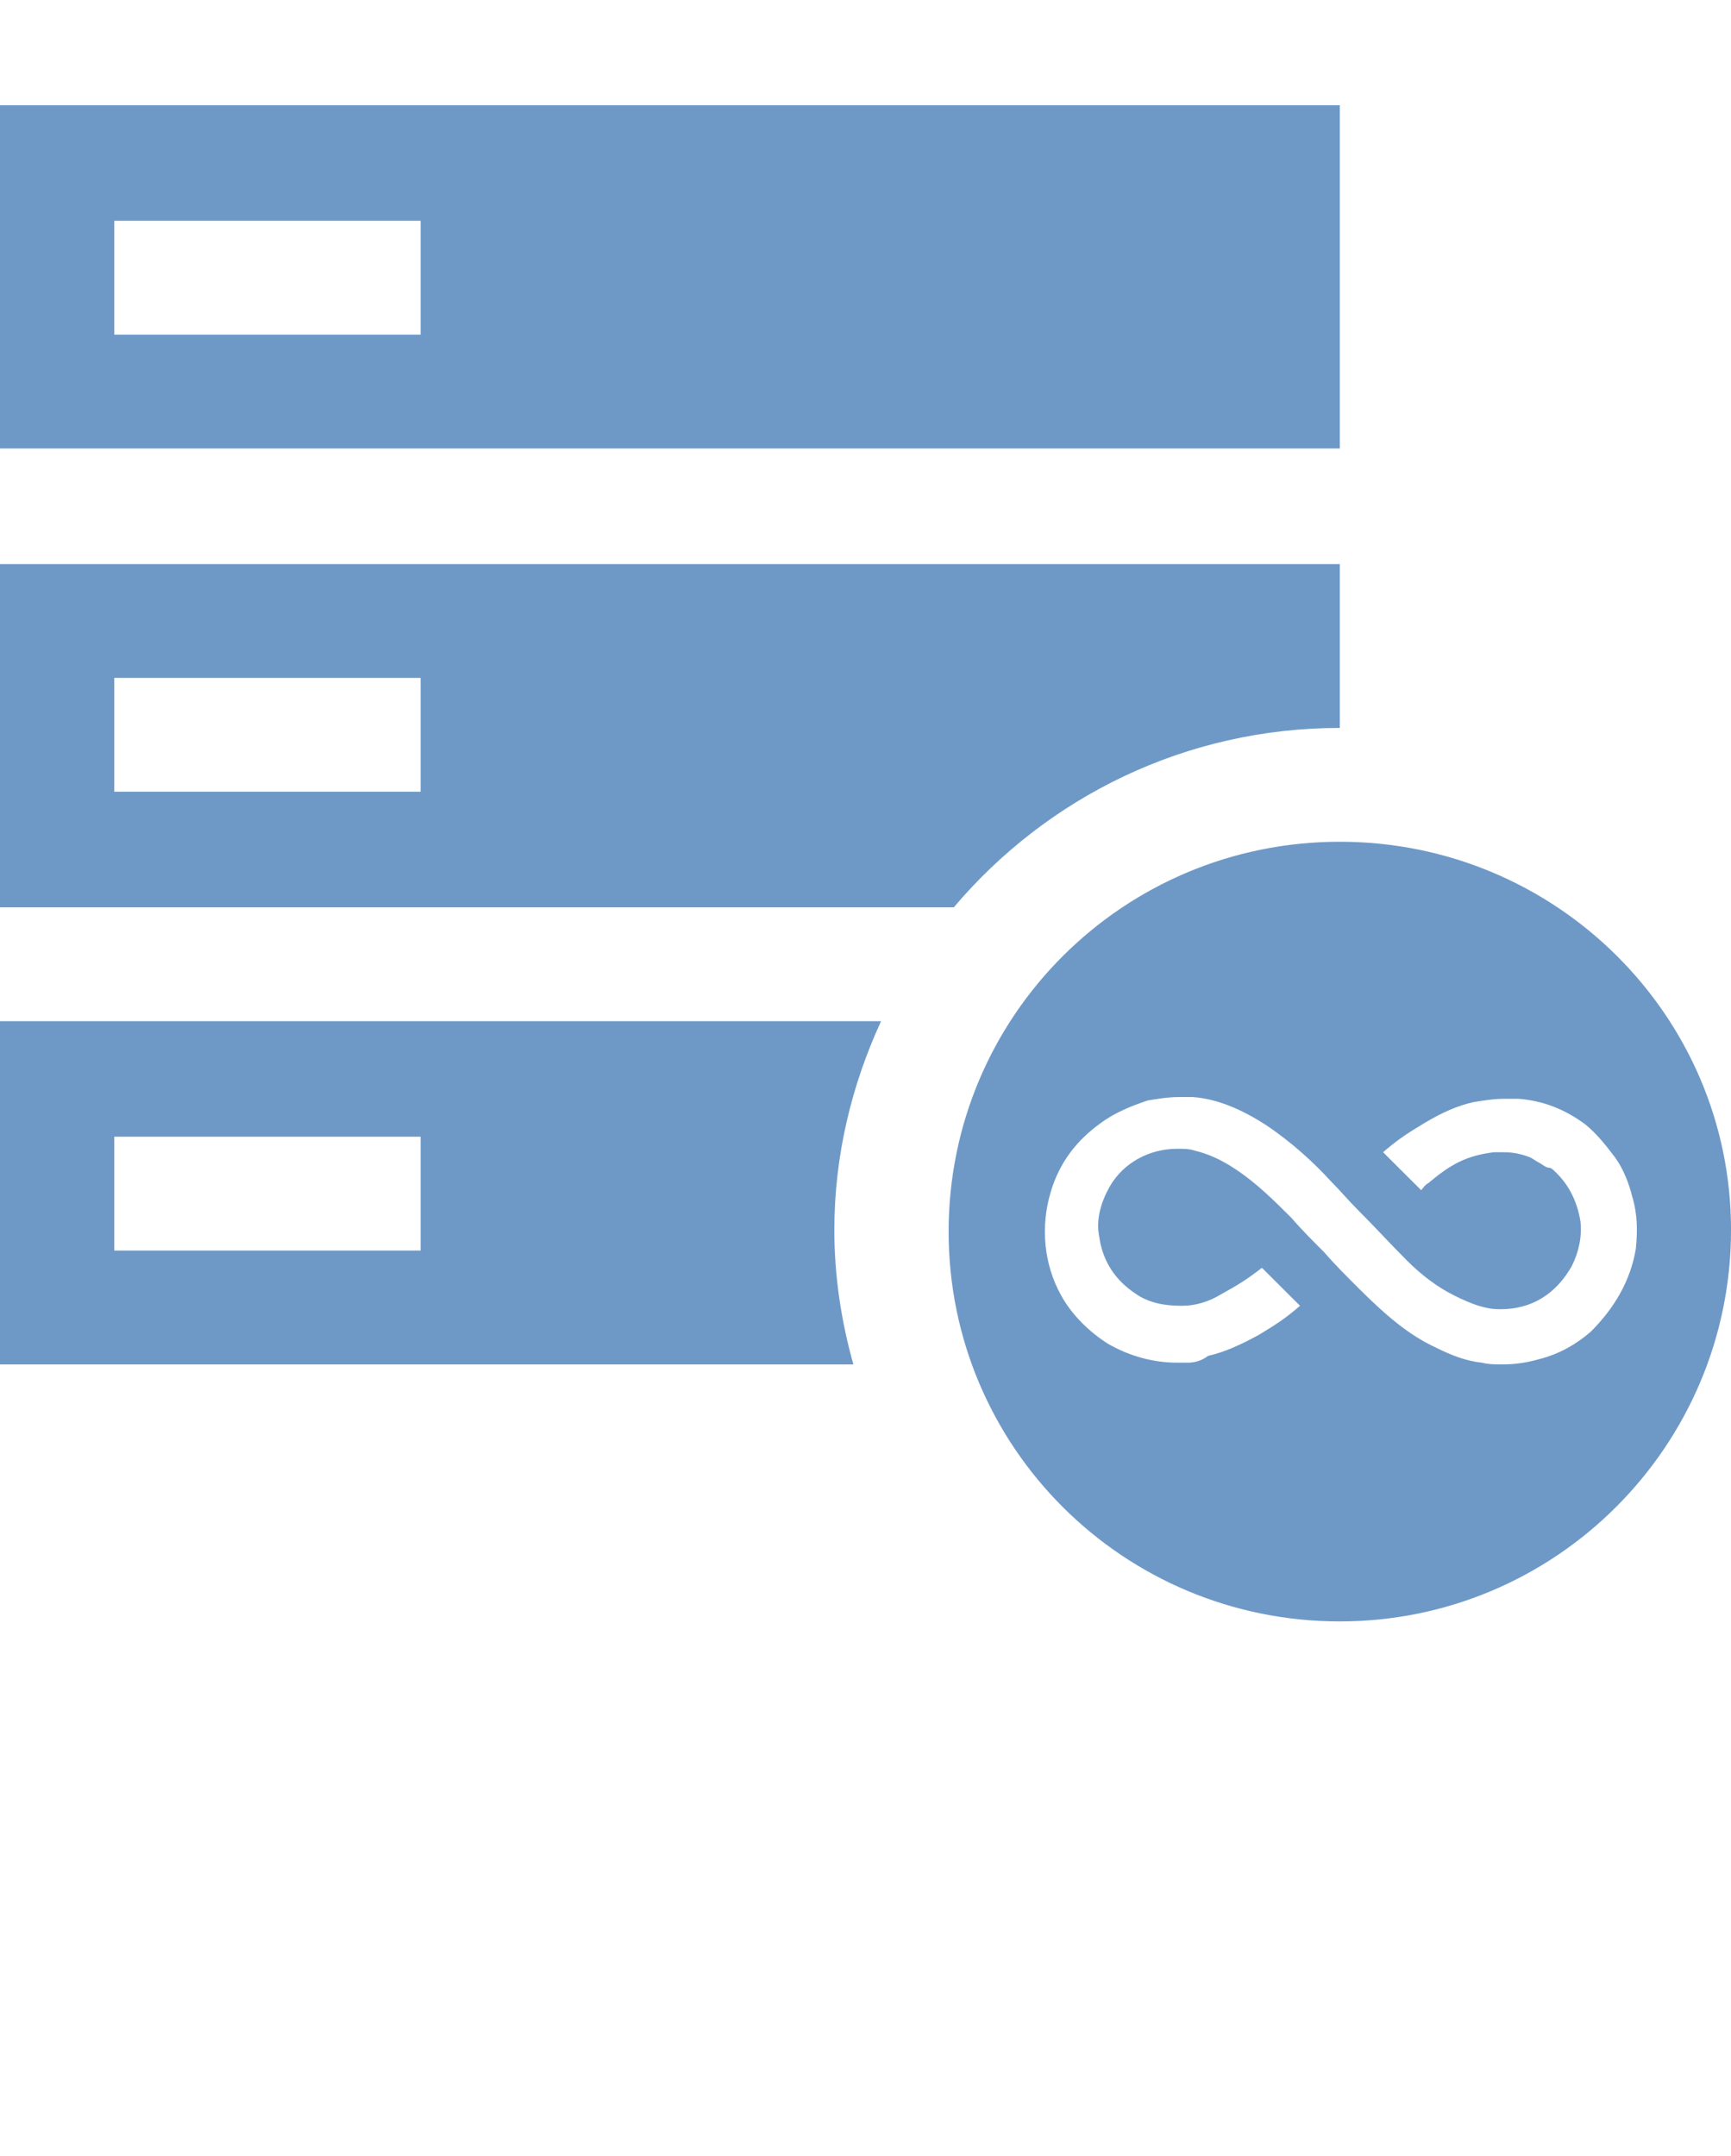
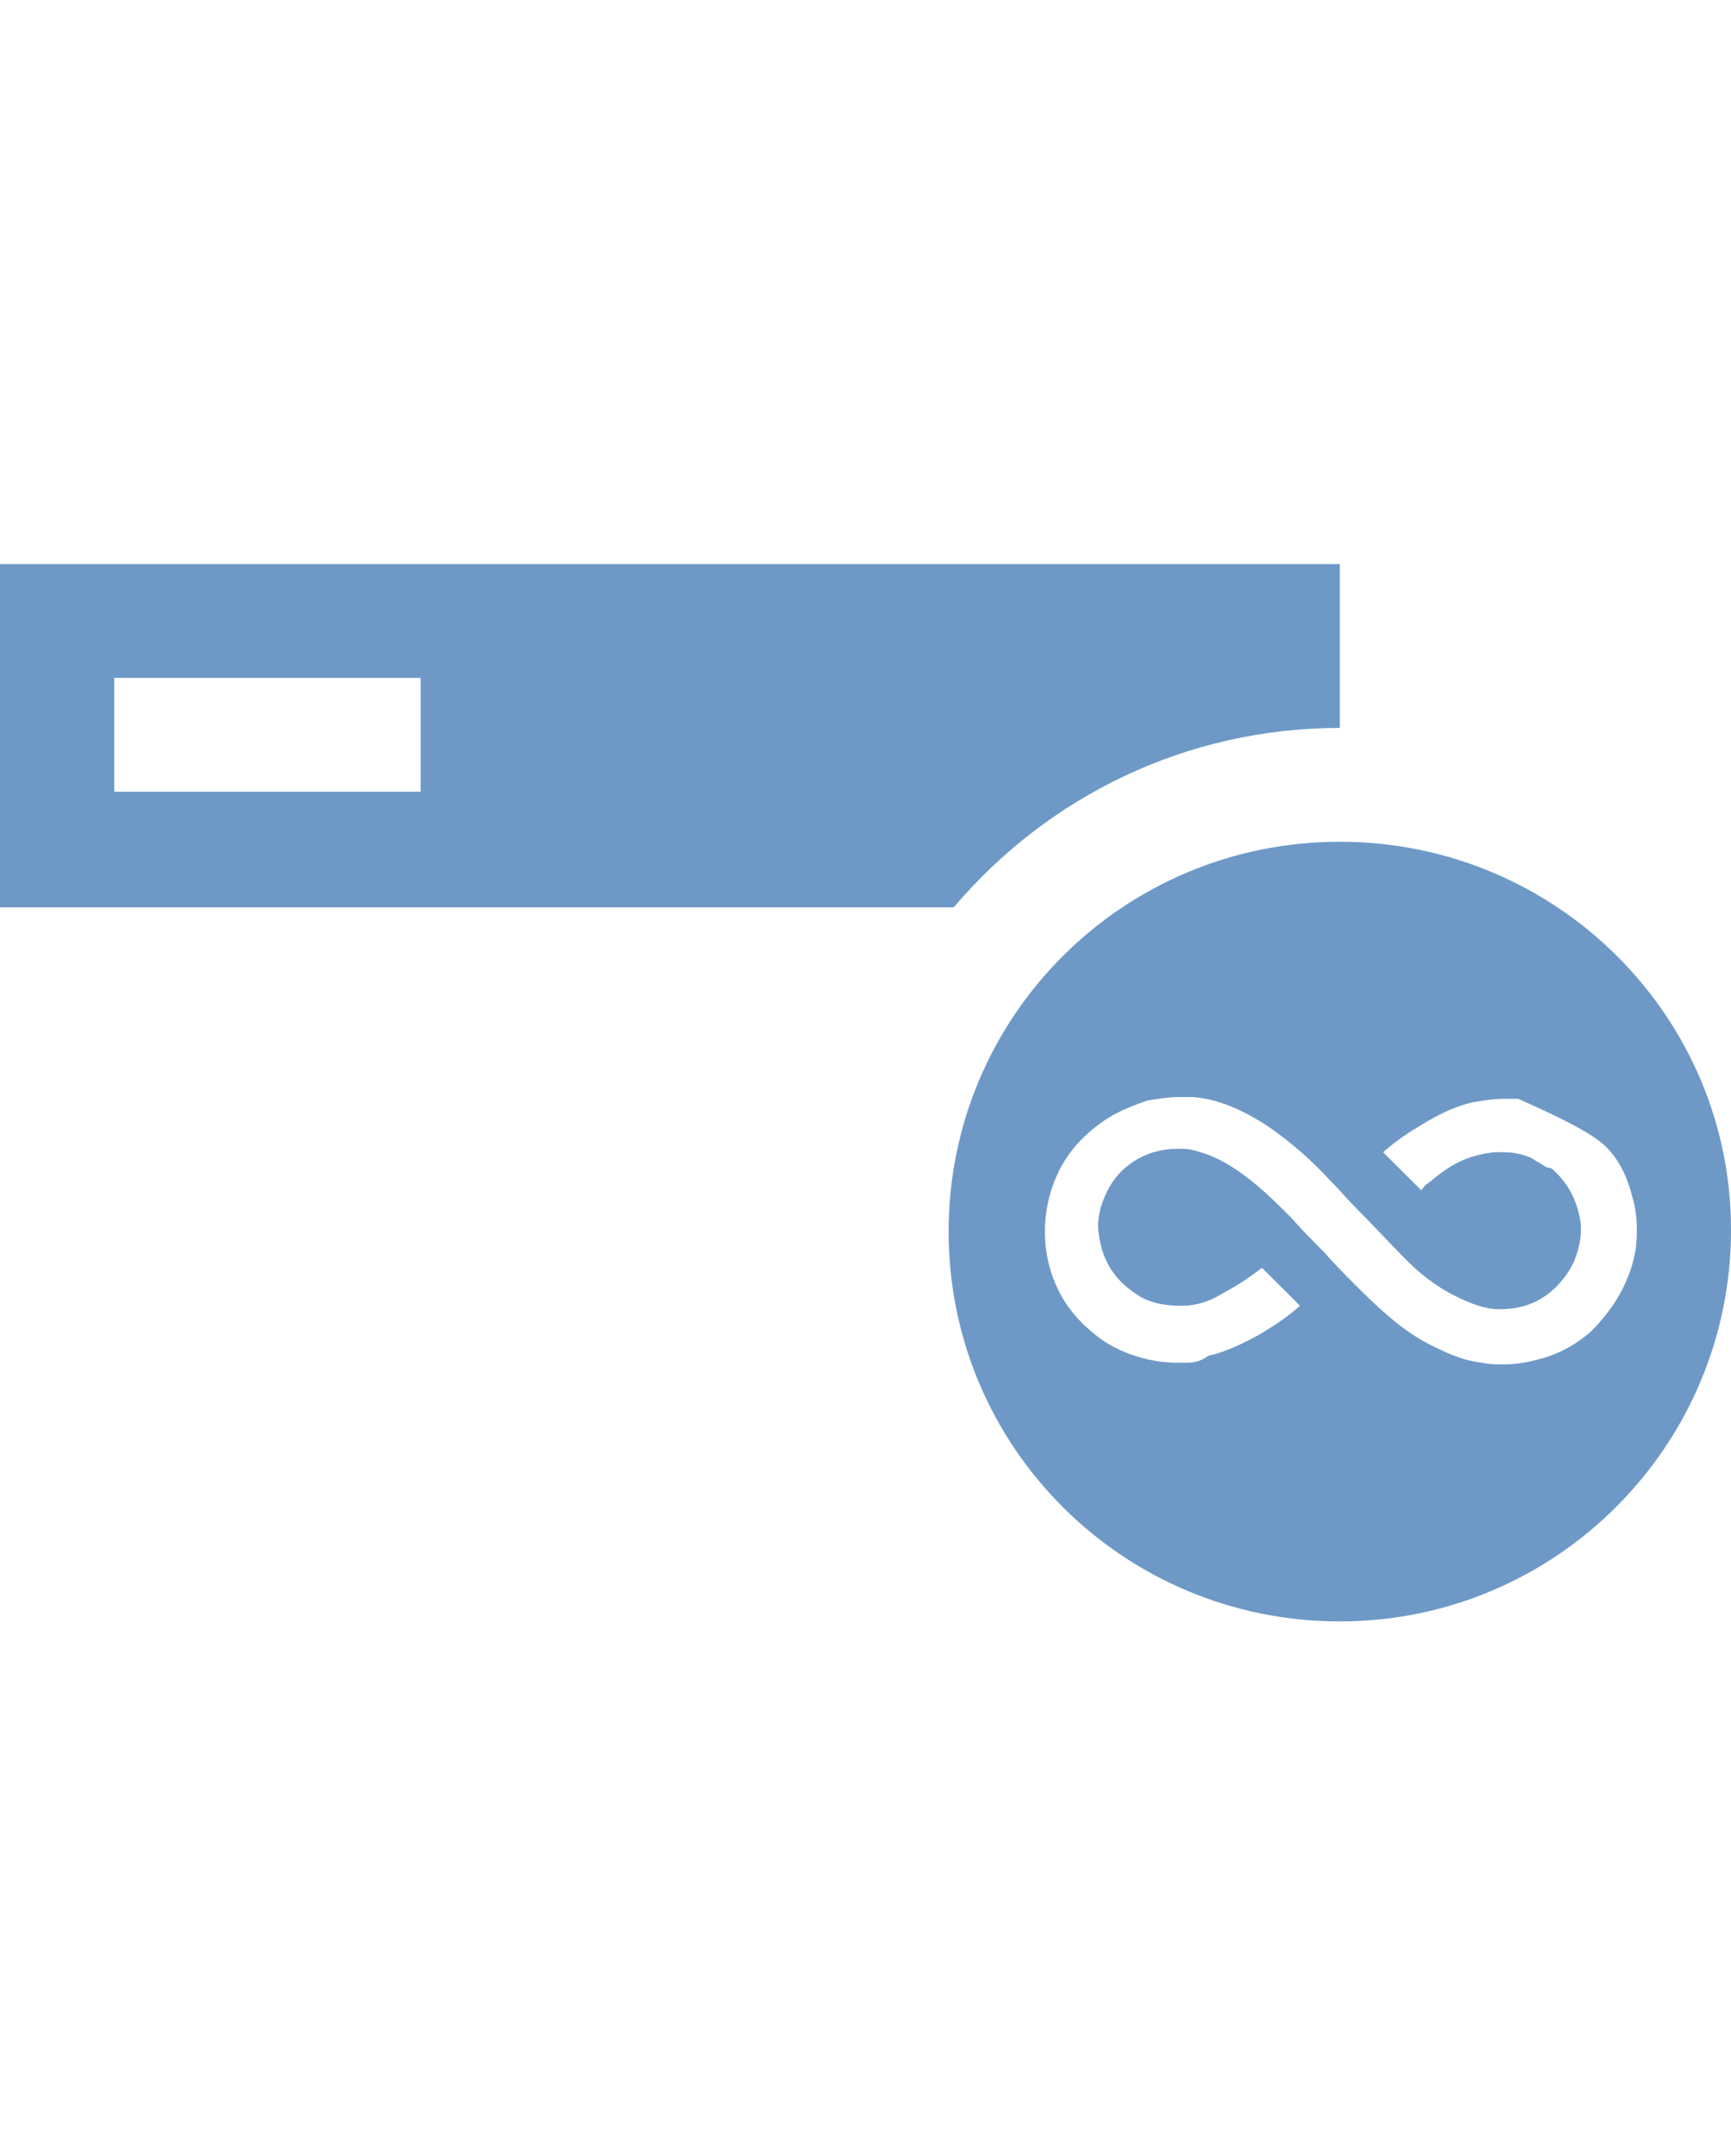
<svg xmlns="http://www.w3.org/2000/svg" width="53" height="66" viewBox="0 0 53 66" fill="none">
-   <path d="M0 3.221V13.728H41.022V3.221H0ZM12.879 10.243H3.498V6.758H12.879V10.243V10.243Z" fill="#6E99C7" />
  <path d="M0 27.773H29.203C32.065 24.394 36.305 22.282 41.022 22.282V17.266H0V27.773ZM3.498 20.75H12.879V24.235H3.498V20.75Z" fill="#6E99C7" />
-   <path d="M0 31.258V41.765H26.129C25.758 40.445 25.546 39.072 25.546 37.646C25.546 35.376 26.076 33.211 26.977 31.258H0V31.258ZM12.879 38.28H3.498V34.795H12.879V38.28V38.28Z" fill="#6E99C7" />
-   <path d="M41.023 25.766C34.398 25.766 29.045 31.099 29.045 37.699C29.045 44.299 34.398 49.632 41.023 49.632C47.648 49.632 53.001 44.246 53.001 37.646C53.001 31.099 47.648 25.766 41.023 25.766ZM48.708 40.762C48.284 41.131 47.754 41.448 47.118 41.606C46.747 41.712 46.376 41.765 46.005 41.765C45.793 41.765 45.581 41.765 45.369 41.712C44.892 41.659 44.468 41.501 43.938 41.237C43.143 40.867 42.454 40.286 41.606 39.442C41.235 39.072 40.864 38.702 40.546 38.333C40.228 38.016 39.857 37.646 39.539 37.277C39.009 36.749 38.479 36.221 37.843 35.798C37.366 35.482 36.995 35.323 36.571 35.218C36.412 35.165 36.253 35.165 36.041 35.165C35.193 35.165 34.398 35.587 33.974 36.326C33.709 36.802 33.55 37.33 33.656 37.858C33.762 38.597 34.133 39.178 34.769 39.6C35.14 39.864 35.617 39.97 36.147 39.97H36.2C36.571 39.97 36.995 39.864 37.419 39.6C37.896 39.336 38.161 39.178 38.638 38.808C39.009 39.178 39.433 39.6 39.804 39.97C39.38 40.339 39.062 40.55 38.532 40.867C37.949 41.184 37.472 41.395 36.995 41.501C36.783 41.659 36.571 41.712 36.359 41.712C36.306 41.712 36.253 41.712 36.253 41.712H36.041C35.299 41.712 34.557 41.501 33.921 41.131C33.338 40.762 32.808 40.234 32.49 39.653C32.225 39.178 32.066 38.65 32.013 38.122C31.96 37.541 32.013 37.013 32.172 36.485C32.437 35.587 32.967 34.901 33.709 34.373C34.133 34.056 34.663 33.845 35.14 33.686C35.458 33.634 35.776 33.581 36.094 33.581C36.253 33.581 36.412 33.581 36.518 33.581C37.26 33.634 38.002 33.95 38.744 34.426C39.539 34.954 40.228 35.587 40.758 36.168C41.023 36.432 41.288 36.749 41.553 37.013C42.083 37.541 42.56 38.069 43.09 38.597C43.514 39.019 43.991 39.389 44.521 39.653C45.051 39.917 45.475 40.075 45.899 40.075H45.952C46.906 40.075 47.648 39.6 48.125 38.755C48.337 38.333 48.443 37.858 48.39 37.382C48.284 36.749 48.019 36.221 47.542 35.798C47.542 35.798 47.489 35.746 47.436 35.746C47.33 35.746 47.224 35.64 47.118 35.587C47.012 35.534 46.959 35.482 46.853 35.429C46.588 35.323 46.323 35.27 46.058 35.27C45.952 35.27 45.846 35.27 45.74 35.27C44.892 35.376 44.415 35.64 43.726 36.221C43.62 36.274 43.567 36.379 43.514 36.432L43.461 36.379C43.249 36.168 43.037 35.957 42.825 35.746C42.719 35.64 42.613 35.534 42.56 35.482C42.507 35.429 42.454 35.376 42.348 35.27C42.772 34.901 43.09 34.69 43.62 34.373C44.15 34.056 44.627 33.845 45.104 33.739C45.422 33.686 45.74 33.634 46.058 33.634C46.217 33.634 46.323 33.634 46.482 33.634C47.224 33.686 47.913 33.95 48.549 34.426C48.867 34.69 49.132 35.006 49.45 35.429C49.715 35.798 49.874 36.221 49.98 36.643C50.139 37.171 50.139 37.699 50.086 38.227C49.927 39.178 49.45 40.022 48.708 40.762Z" fill="#6E99C7" />
+   <path d="M41.023 25.766C34.398 25.766 29.045 31.099 29.045 37.699C29.045 44.299 34.398 49.632 41.023 49.632C47.648 49.632 53.001 44.246 53.001 37.646C53.001 31.099 47.648 25.766 41.023 25.766ZM48.708 40.762C48.284 41.131 47.754 41.448 47.118 41.606C46.747 41.712 46.376 41.765 46.005 41.765C45.793 41.765 45.581 41.765 45.369 41.712C44.892 41.659 44.468 41.501 43.938 41.237C43.143 40.867 42.454 40.286 41.606 39.442C41.235 39.072 40.864 38.702 40.546 38.333C40.228 38.016 39.857 37.646 39.539 37.277C39.009 36.749 38.479 36.221 37.843 35.798C37.366 35.482 36.995 35.323 36.571 35.218C36.412 35.165 36.253 35.165 36.041 35.165C35.193 35.165 34.398 35.587 33.974 36.326C33.709 36.802 33.55 37.33 33.656 37.858C33.762 38.597 34.133 39.178 34.769 39.6C35.14 39.864 35.617 39.97 36.147 39.97H36.2C36.571 39.97 36.995 39.864 37.419 39.6C37.896 39.336 38.161 39.178 38.638 38.808C39.009 39.178 39.433 39.6 39.804 39.97C39.38 40.339 39.062 40.55 38.532 40.867C37.949 41.184 37.472 41.395 36.995 41.501C36.783 41.659 36.571 41.712 36.359 41.712C36.306 41.712 36.253 41.712 36.253 41.712H36.041C35.299 41.712 34.557 41.501 33.921 41.131C33.338 40.762 32.808 40.234 32.49 39.653C32.225 39.178 32.066 38.65 32.013 38.122C31.96 37.541 32.013 37.013 32.172 36.485C32.437 35.587 32.967 34.901 33.709 34.373C34.133 34.056 34.663 33.845 35.14 33.686C35.458 33.634 35.776 33.581 36.094 33.581C36.253 33.581 36.412 33.581 36.518 33.581C37.26 33.634 38.002 33.95 38.744 34.426C39.539 34.954 40.228 35.587 40.758 36.168C41.023 36.432 41.288 36.749 41.553 37.013C42.083 37.541 42.56 38.069 43.09 38.597C43.514 39.019 43.991 39.389 44.521 39.653C45.051 39.917 45.475 40.075 45.899 40.075H45.952C46.906 40.075 47.648 39.6 48.125 38.755C48.337 38.333 48.443 37.858 48.39 37.382C48.284 36.749 48.019 36.221 47.542 35.798C47.542 35.798 47.489 35.746 47.436 35.746C47.33 35.746 47.224 35.64 47.118 35.587C47.012 35.534 46.959 35.482 46.853 35.429C46.588 35.323 46.323 35.27 46.058 35.27C45.952 35.27 45.846 35.27 45.74 35.27C44.892 35.376 44.415 35.64 43.726 36.221C43.62 36.274 43.567 36.379 43.514 36.432L43.461 36.379C43.249 36.168 43.037 35.957 42.825 35.746C42.719 35.64 42.613 35.534 42.56 35.482C42.507 35.429 42.454 35.376 42.348 35.27C42.772 34.901 43.09 34.69 43.62 34.373C44.15 34.056 44.627 33.845 45.104 33.739C45.422 33.686 45.74 33.634 46.058 33.634C46.217 33.634 46.323 33.634 46.482 33.634C48.867 34.69 49.132 35.006 49.45 35.429C49.715 35.798 49.874 36.221 49.98 36.643C50.139 37.171 50.139 37.699 50.086 38.227C49.927 39.178 49.45 40.022 48.708 40.762Z" fill="#6E99C7" />
</svg>